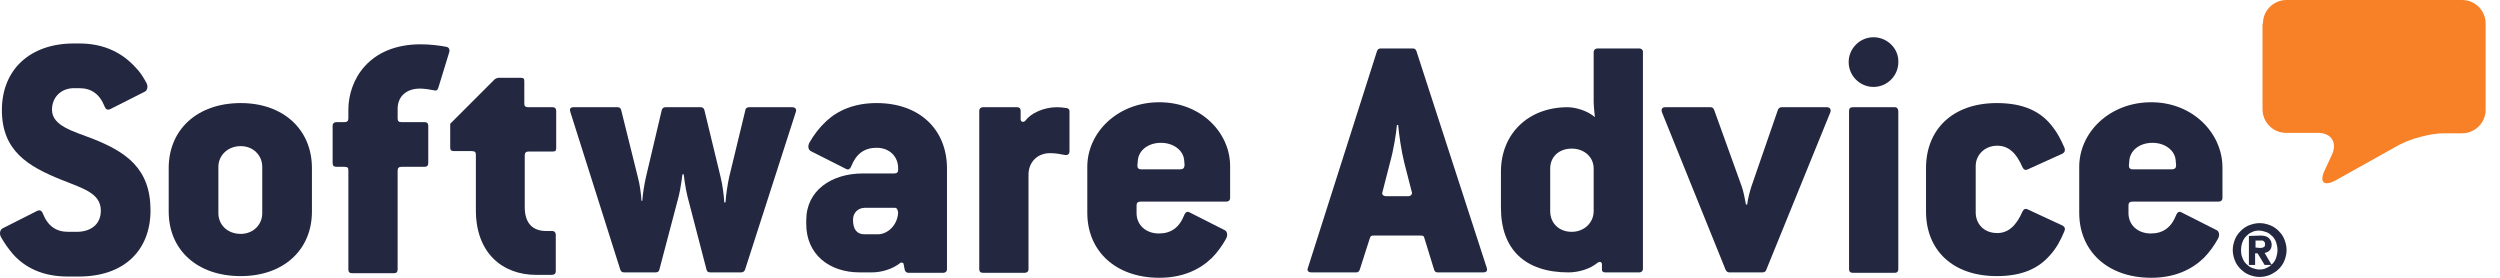
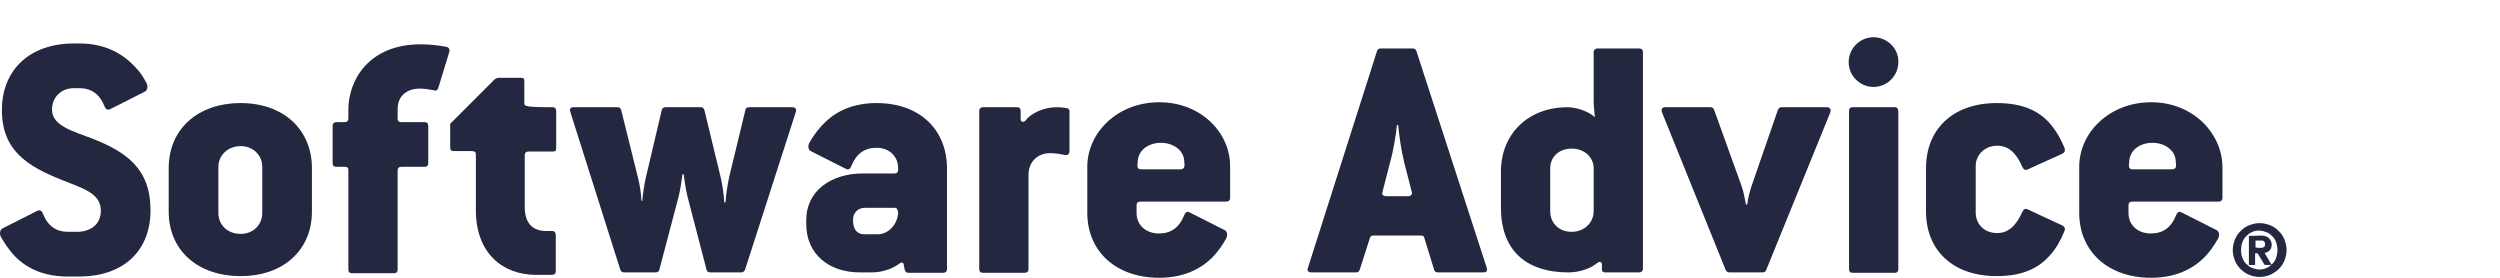
<svg xmlns="http://www.w3.org/2000/svg" width="171" height="19" viewBox="0 0 171 19" fill="none">
-   <path d="M154.784 1.614C154.784 0.708 155.52 0 156.398 0H168.404C169.31 0 170.018 0.736 170.018 1.614V7.504C170.018 8.41 169.282 9.118 168.404 9.118H167.158C166.252 9.118 164.893 9.486 164.1 9.911L159.739 12.346C158.947 12.77 158.635 12.459 159.003 11.666L159.513 10.562C159.881 9.741 159.456 9.089 158.55 9.089H156.37C155.464 9.089 154.756 8.353 154.756 7.475V1.614" fill="#F88127" />
  <path d="M154.618 16.961C154.703 16.961 154.788 16.933 154.844 16.904C154.901 16.876 154.929 16.82 154.929 16.706C154.929 16.65 154.929 16.593 154.901 16.565C154.873 16.536 154.844 16.508 154.816 16.48C154.788 16.451 154.731 16.451 154.703 16.451C154.646 16.451 154.618 16.451 154.561 16.451H154.278V16.933L154.618 16.961ZM154.618 16.112C154.873 16.112 155.071 16.168 155.184 16.282C155.297 16.395 155.382 16.536 155.382 16.735C155.382 16.904 155.326 17.046 155.241 17.131C155.156 17.216 155.043 17.273 154.901 17.301L155.382 18.122H154.901L154.42 17.329H154.25V18.122H153.825V16.14L154.618 16.112ZM153.372 17.612C153.429 17.782 153.514 17.924 153.627 18.037C153.74 18.15 153.882 18.264 154.023 18.32C154.193 18.377 154.363 18.434 154.533 18.434C154.731 18.434 154.901 18.405 155.043 18.32C155.212 18.264 155.326 18.15 155.439 18.037C155.552 17.924 155.637 17.782 155.694 17.612C155.75 17.442 155.779 17.273 155.779 17.103C155.779 16.933 155.75 16.763 155.694 16.593C155.637 16.423 155.552 16.282 155.439 16.168C155.326 16.055 155.184 15.942 155.043 15.885C154.873 15.829 154.703 15.772 154.533 15.772C154.335 15.772 154.165 15.8 154.023 15.885C153.853 15.942 153.74 16.055 153.627 16.168C153.514 16.282 153.429 16.423 153.372 16.593C153.315 16.763 153.287 16.933 153.287 17.103C153.287 17.301 153.315 17.471 153.372 17.612ZM152.862 16.395C152.947 16.168 153.089 15.97 153.259 15.8C153.429 15.63 153.627 15.489 153.853 15.404C154.08 15.319 154.306 15.262 154.561 15.262C154.816 15.262 155.043 15.319 155.269 15.404C155.496 15.489 155.694 15.63 155.864 15.8C156.034 15.97 156.175 16.168 156.26 16.395C156.345 16.621 156.402 16.848 156.402 17.103C156.402 17.358 156.345 17.584 156.26 17.811C156.175 18.037 156.034 18.235 155.864 18.405C155.694 18.575 155.496 18.688 155.269 18.802C155.043 18.887 154.816 18.943 154.561 18.943C154.306 18.943 154.08 18.887 153.853 18.802C153.627 18.717 153.429 18.575 153.259 18.405C153.089 18.235 152.947 18.037 152.862 17.811C152.777 17.584 152.721 17.358 152.721 17.103C152.721 16.848 152.777 16.621 152.862 16.395Z" fill="#232740" />
  <path d="M148.533 11.581H145.871C145.673 11.581 145.617 11.468 145.617 11.326L145.645 10.987C145.702 10.279 146.353 9.769 147.231 9.769C148.08 9.769 148.76 10.279 148.816 10.958L148.845 11.298C148.845 11.468 148.788 11.581 148.533 11.581ZM147.146 6.994C144.286 6.994 142.219 9.061 142.219 11.411V14.554C142.219 17.188 144.173 19 147.146 19C148.76 19 149.921 18.434 150.742 17.641C151.138 17.244 151.45 16.791 151.705 16.338C151.846 16.084 151.789 15.829 151.62 15.744L149.213 14.526C149.071 14.441 148.93 14.498 148.845 14.724C148.505 15.574 147.939 15.97 147.117 15.97C146.211 15.97 145.588 15.376 145.588 14.583V14.045C145.588 13.875 145.673 13.79 145.871 13.79H151.761C151.903 13.79 152.016 13.705 152.016 13.535V11.411C151.988 9.09 149.977 6.994 147.146 6.994Z" fill="#232740" />
  <path d="M136.611 9.967C137.375 9.967 137.913 10.448 138.338 11.439C138.423 11.609 138.536 11.666 138.706 11.581L141.084 10.505C141.226 10.42 141.283 10.278 141.198 10.08C140.971 9.57 140.745 9.117 140.433 8.721C139.64 7.645 138.451 7.05 136.582 7.05C133.552 7.05 131.74 8.863 131.74 11.496V14.469C131.74 17.102 133.552 18.886 136.582 18.886C138.281 18.886 139.414 18.377 140.207 17.471C140.631 17.017 140.943 16.451 141.198 15.828C141.283 15.63 141.226 15.517 141.084 15.432L138.706 14.327C138.536 14.242 138.423 14.299 138.338 14.469C137.913 15.432 137.375 15.941 136.611 15.941C135.704 15.941 135.138 15.319 135.138 14.526V11.354C135.138 10.618 135.733 9.967 136.611 9.967Z" fill="#232740" />
  <path d="M129.618 7.333H126.729C126.56 7.333 126.475 7.418 126.475 7.588V18.405C126.475 18.575 126.56 18.66 126.729 18.66H129.618C129.759 18.66 129.844 18.575 129.844 18.405V7.588C129.816 7.39 129.731 7.333 129.618 7.333Z" fill="#232740" />
  <path d="M128.148 2.548C127.214 2.548 126.449 3.313 126.449 4.247C126.449 5.182 127.214 5.946 128.148 5.946C129.083 5.946 129.847 5.182 129.847 4.247C129.875 3.313 129.083 2.548 128.148 2.548Z" fill="#232740" />
  <path d="M124.944 7.333H121.858C121.745 7.333 121.631 7.418 121.603 7.532L119.791 12.77C119.706 13.025 119.536 13.676 119.508 13.988H119.423C119.366 13.676 119.253 13.082 119.14 12.77L117.243 7.503C117.186 7.39 117.129 7.333 116.988 7.333H113.901C113.675 7.333 113.618 7.475 113.675 7.673L118.035 18.462C118.092 18.575 118.177 18.631 118.29 18.631H120.555C120.669 18.631 120.782 18.575 120.81 18.462L125.199 7.673C125.256 7.475 125.171 7.333 124.944 7.333Z" fill="#232740" />
  <path d="M109.007 14.441C109.007 15.234 108.356 15.857 107.506 15.857C106.628 15.857 106.034 15.262 106.034 14.441V11.524C106.034 10.732 106.628 10.165 107.506 10.165C108.384 10.165 109.007 10.76 109.007 11.524V14.441ZM112.122 3.313H109.262C109.148 3.313 109.007 3.398 109.007 3.568V6.937C109.007 7.306 109.092 8.013 109.092 8.013C108.61 7.589 107.789 7.334 107.223 7.334C104.561 7.334 102.664 9.118 102.664 11.751V14.214C102.664 17.046 104.306 18.632 107.28 18.632C107.959 18.632 108.752 18.405 109.262 17.98C109.403 17.867 109.573 17.896 109.573 18.094V18.462C109.573 18.547 109.658 18.632 109.771 18.632H112.122C112.263 18.632 112.376 18.547 112.376 18.377V3.54C112.376 3.398 112.263 3.313 112.122 3.313Z" fill="#232740" />
  <path d="M96.314 13.422H94.842C94.587 13.422 94.502 13.28 94.559 13.139L95.068 11.156C95.323 10.25 95.493 9.174 95.55 8.551H95.635C95.691 9.174 95.833 10.25 96.059 11.156L96.569 13.139C96.626 13.252 96.512 13.422 96.314 13.422ZM96.88 3.483C96.824 3.37 96.767 3.313 96.626 3.313H94.445C94.304 3.313 94.247 3.37 94.191 3.483L89.462 18.32C89.377 18.518 89.49 18.632 89.717 18.632H92.775C92.888 18.632 92.945 18.575 93.001 18.462L93.709 16.253C93.766 16.14 93.794 16.112 93.964 16.112H97.164C97.334 16.112 97.39 16.14 97.418 16.253L98.098 18.462C98.155 18.575 98.183 18.632 98.353 18.632H101.439C101.694 18.632 101.751 18.518 101.694 18.32L96.88 3.483Z" fill="#232740" />
  <path d="M80.714 11.581H78.052C77.854 11.581 77.797 11.468 77.797 11.326L77.826 10.987C77.882 10.279 78.534 9.769 79.411 9.769C80.261 9.769 80.94 10.279 80.997 10.958L81.025 11.298C80.997 11.468 80.969 11.581 80.714 11.581ZM79.298 6.994C76.438 6.994 74.371 9.061 74.371 11.411V14.554C74.371 17.188 76.325 19 79.298 19C80.912 19 82.073 18.434 82.894 17.641C83.29 17.244 83.602 16.791 83.857 16.338C83.998 16.084 83.942 15.829 83.772 15.744L81.365 14.526C81.224 14.441 81.082 14.498 80.997 14.724C80.657 15.574 80.091 15.97 79.27 15.97C78.364 15.97 77.741 15.376 77.741 14.583V14.045C77.741 13.875 77.826 13.79 78.024 13.79H83.885C84.027 13.79 84.14 13.705 84.14 13.535V11.411C84.168 9.09 82.158 6.994 79.298 6.994Z" fill="#232740" />
  <path d="M72.927 7.39C72.757 7.362 72.559 7.333 72.304 7.333C71.369 7.333 70.492 7.758 70.124 8.268C70.01 8.381 69.812 8.353 69.812 8.155V7.588C69.812 7.418 69.727 7.333 69.557 7.333H67.235C67.094 7.333 66.981 7.418 66.981 7.588V18.405C66.981 18.575 67.065 18.66 67.235 18.66H70.095C70.237 18.66 70.35 18.575 70.35 18.405V11.949C70.35 11.1 70.945 10.476 71.823 10.476C72.191 10.476 72.502 10.533 72.785 10.59C73.012 10.646 73.153 10.562 73.153 10.335V7.588C73.153 7.503 73.068 7.39 72.927 7.39Z" fill="#232740" />
  <path d="M60.045 16.026H59.139C58.629 16.026 58.346 15.715 58.346 15.035C58.346 14.554 58.686 14.214 59.167 14.214H61.234C61.376 14.214 61.433 14.469 61.433 14.554C61.376 15.432 60.696 16.026 60.045 16.026ZM59.96 7.05C58.459 7.05 57.327 7.532 56.506 8.296C56.053 8.721 55.684 9.202 55.373 9.74C55.231 9.995 55.288 10.25 55.458 10.335L57.865 11.553C58.006 11.637 58.148 11.581 58.233 11.354C58.573 10.505 59.139 10.108 59.96 10.108C60.866 10.108 61.433 10.731 61.433 11.496V11.609C61.433 11.779 61.348 11.864 61.178 11.864H59.026C56.874 11.864 55.147 13.025 55.147 15.064V15.319C55.147 17.386 56.704 18.631 58.799 18.631H59.649C60.3 18.631 61.036 18.405 61.546 18.009C61.631 17.924 61.772 17.952 61.801 18.037L61.886 18.462C61.914 18.575 61.999 18.66 62.141 18.66H64.519C64.661 18.66 64.774 18.575 64.774 18.405V11.524C64.774 8.891 62.933 7.05 59.96 7.05Z" fill="#232740" />
  <path d="M54.184 7.333H51.239C51.098 7.333 50.984 7.418 50.984 7.532L49.88 12.091C49.767 12.6 49.654 13.336 49.625 13.846H49.54C49.512 13.336 49.427 12.685 49.285 12.091L48.181 7.532C48.153 7.418 48.068 7.333 47.926 7.333H45.519C45.378 7.333 45.293 7.418 45.264 7.532L44.188 12.091C44.075 12.6 43.962 13.252 43.934 13.733H43.877C43.849 13.252 43.764 12.6 43.622 12.091L42.49 7.532C42.461 7.418 42.405 7.333 42.235 7.333H39.233C39.007 7.333 38.95 7.447 39.007 7.645L42.433 18.462C42.49 18.575 42.546 18.631 42.688 18.631H44.84C44.981 18.631 45.066 18.575 45.095 18.462L46.425 13.421C46.567 12.855 46.68 11.921 46.68 11.921H46.765C46.765 11.921 46.879 12.883 47.02 13.421L48.323 18.433C48.351 18.547 48.408 18.631 48.578 18.631H50.701C50.814 18.631 50.899 18.575 50.956 18.462L54.439 7.645C54.495 7.475 54.41 7.333 54.184 7.333Z" fill="#232740" />
-   <path d="M37.789 7.334H36.147C35.92 7.334 35.863 7.249 35.863 7.079V5.55C35.863 5.38 35.807 5.323 35.637 5.323H34.108C34.023 5.323 33.881 5.38 33.825 5.436L30.795 8.466V10.109C30.795 10.278 30.88 10.335 31.05 10.335H32.267C32.494 10.335 32.55 10.42 32.55 10.59V14.384C32.55 17.301 34.363 18.802 36.685 18.802H37.704C37.931 18.802 38.015 18.717 38.015 18.547V16.055C38.015 15.913 37.931 15.8 37.761 15.8H37.364C36.373 15.8 35.892 15.205 35.892 14.158V10.618C35.892 10.448 35.977 10.363 36.175 10.363H37.817C37.987 10.363 38.044 10.307 38.044 10.137V7.56C38.015 7.39 37.959 7.334 37.789 7.334Z" fill="#232740" />
+   <path d="M37.789 7.334C35.92 7.334 35.863 7.249 35.863 7.079V5.55C35.863 5.38 35.807 5.323 35.637 5.323H34.108C34.023 5.323 33.881 5.38 33.825 5.436L30.795 8.466V10.109C30.795 10.278 30.88 10.335 31.05 10.335H32.267C32.494 10.335 32.55 10.42 32.55 10.59V14.384C32.55 17.301 34.363 18.802 36.685 18.802H37.704C37.931 18.802 38.015 18.717 38.015 18.547V16.055C38.015 15.913 37.931 15.8 37.761 15.8H37.364C36.373 15.8 35.892 15.205 35.892 14.158V10.618C35.892 10.448 35.977 10.363 36.175 10.363H37.817C37.987 10.363 38.044 10.307 38.044 10.137V7.56C38.015 7.39 37.959 7.334 37.789 7.334Z" fill="#232740" />
  <path d="M30.511 3.2C30.086 3.115 29.406 3.03 28.783 3.03C25.187 3.03 23.828 5.522 23.828 7.504V8.098C23.828 8.268 23.743 8.353 23.573 8.353H23.007C22.865 8.353 22.752 8.438 22.752 8.608V11.156C22.752 11.326 22.837 11.411 23.007 11.411H23.573C23.8 11.411 23.828 11.496 23.828 11.666V18.433C23.828 18.603 23.913 18.688 24.083 18.688H26.943C27.113 18.688 27.198 18.603 27.198 18.433V11.666C27.198 11.496 27.282 11.411 27.452 11.411H29.038C29.208 11.411 29.293 11.326 29.293 11.156V8.608C29.293 8.438 29.208 8.353 29.038 8.353H27.452C27.254 8.353 27.198 8.268 27.198 8.098V7.447C27.198 6.598 27.792 6.06 28.727 6.06C29.038 6.06 29.378 6.116 29.661 6.173C29.831 6.229 29.916 6.173 29.973 6.031L30.737 3.539C30.765 3.37 30.709 3.228 30.511 3.2Z" fill="#232740" />
  <path d="M17.938 14.582C17.938 15.375 17.316 15.998 16.466 15.998C15.56 15.998 14.937 15.375 14.937 14.582V11.411C14.937 10.646 15.56 9.995 16.466 9.995C17.316 9.995 17.938 10.618 17.938 11.411V14.582ZM16.466 7.05C13.493 7.05 11.539 8.863 11.539 11.496V14.469C11.539 17.102 13.493 18.886 16.466 18.886C19.383 18.886 21.336 17.102 21.336 14.469V11.496C21.336 8.863 19.383 7.05 16.466 7.05Z" fill="#232740" />
  <path d="M6.331 9.486C5 8.976 3.556 8.608 3.556 7.504C3.556 6.626 4.207 6.031 5.056 6.031H5.424C6.246 6.031 6.812 6.428 7.152 7.277C7.237 7.504 7.378 7.532 7.52 7.475L9.927 6.258C10.068 6.173 10.153 5.918 10.012 5.663C9.813 5.295 9.587 4.927 9.275 4.615C8.426 3.681 7.208 2.973 5.424 2.973H5.056C2.027 2.973 0.129 4.785 0.129 7.532C0.129 10.335 1.942 11.383 4.179 12.289C5.651 12.884 6.897 13.195 6.897 14.413C6.897 15.404 6.132 15.857 5.255 15.857H4.66C3.839 15.857 3.272 15.46 2.933 14.611C2.848 14.384 2.706 14.356 2.565 14.413L0.158 15.63C0.016 15.715 -0.069 15.97 0.073 16.225C0.299 16.621 0.554 16.989 0.866 17.358C1.687 18.292 2.904 18.915 4.632 18.915H5.396C8.483 18.915 10.295 17.131 10.295 14.384C10.295 11.524 8.624 10.392 6.331 9.486Z" fill="#232740" />
</svg>